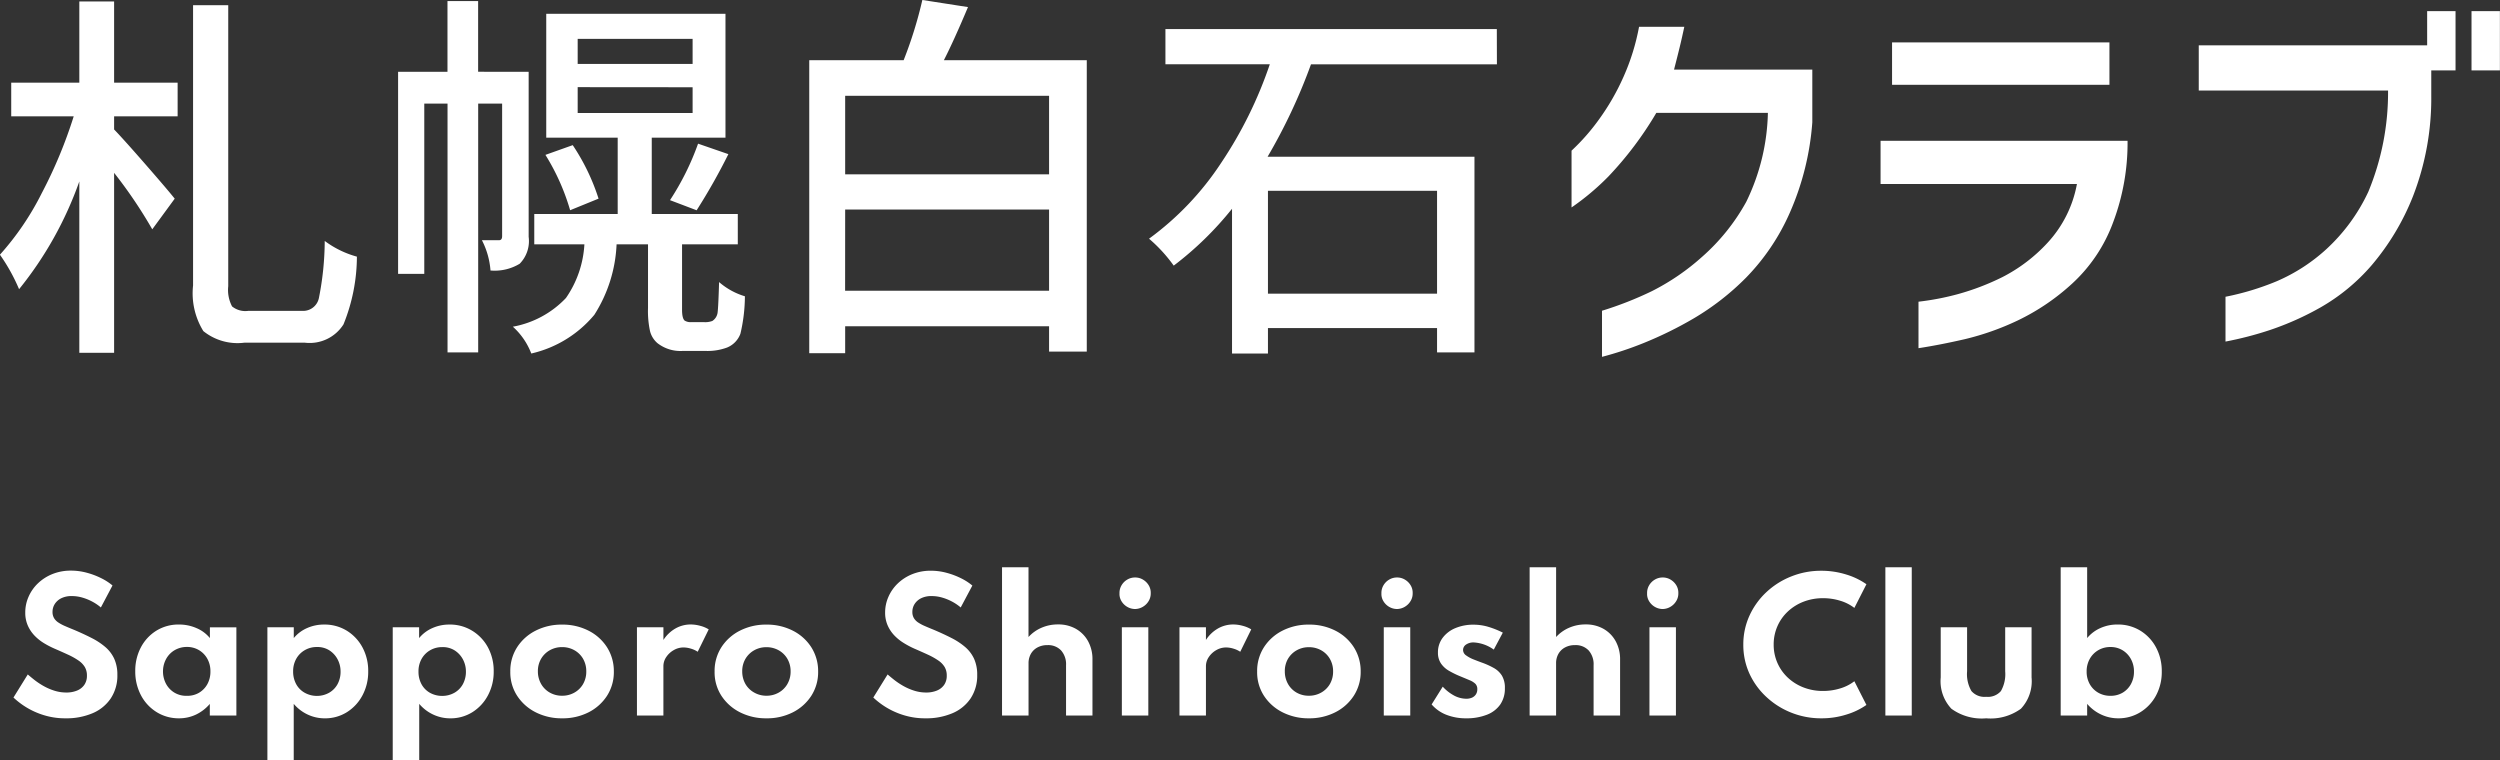
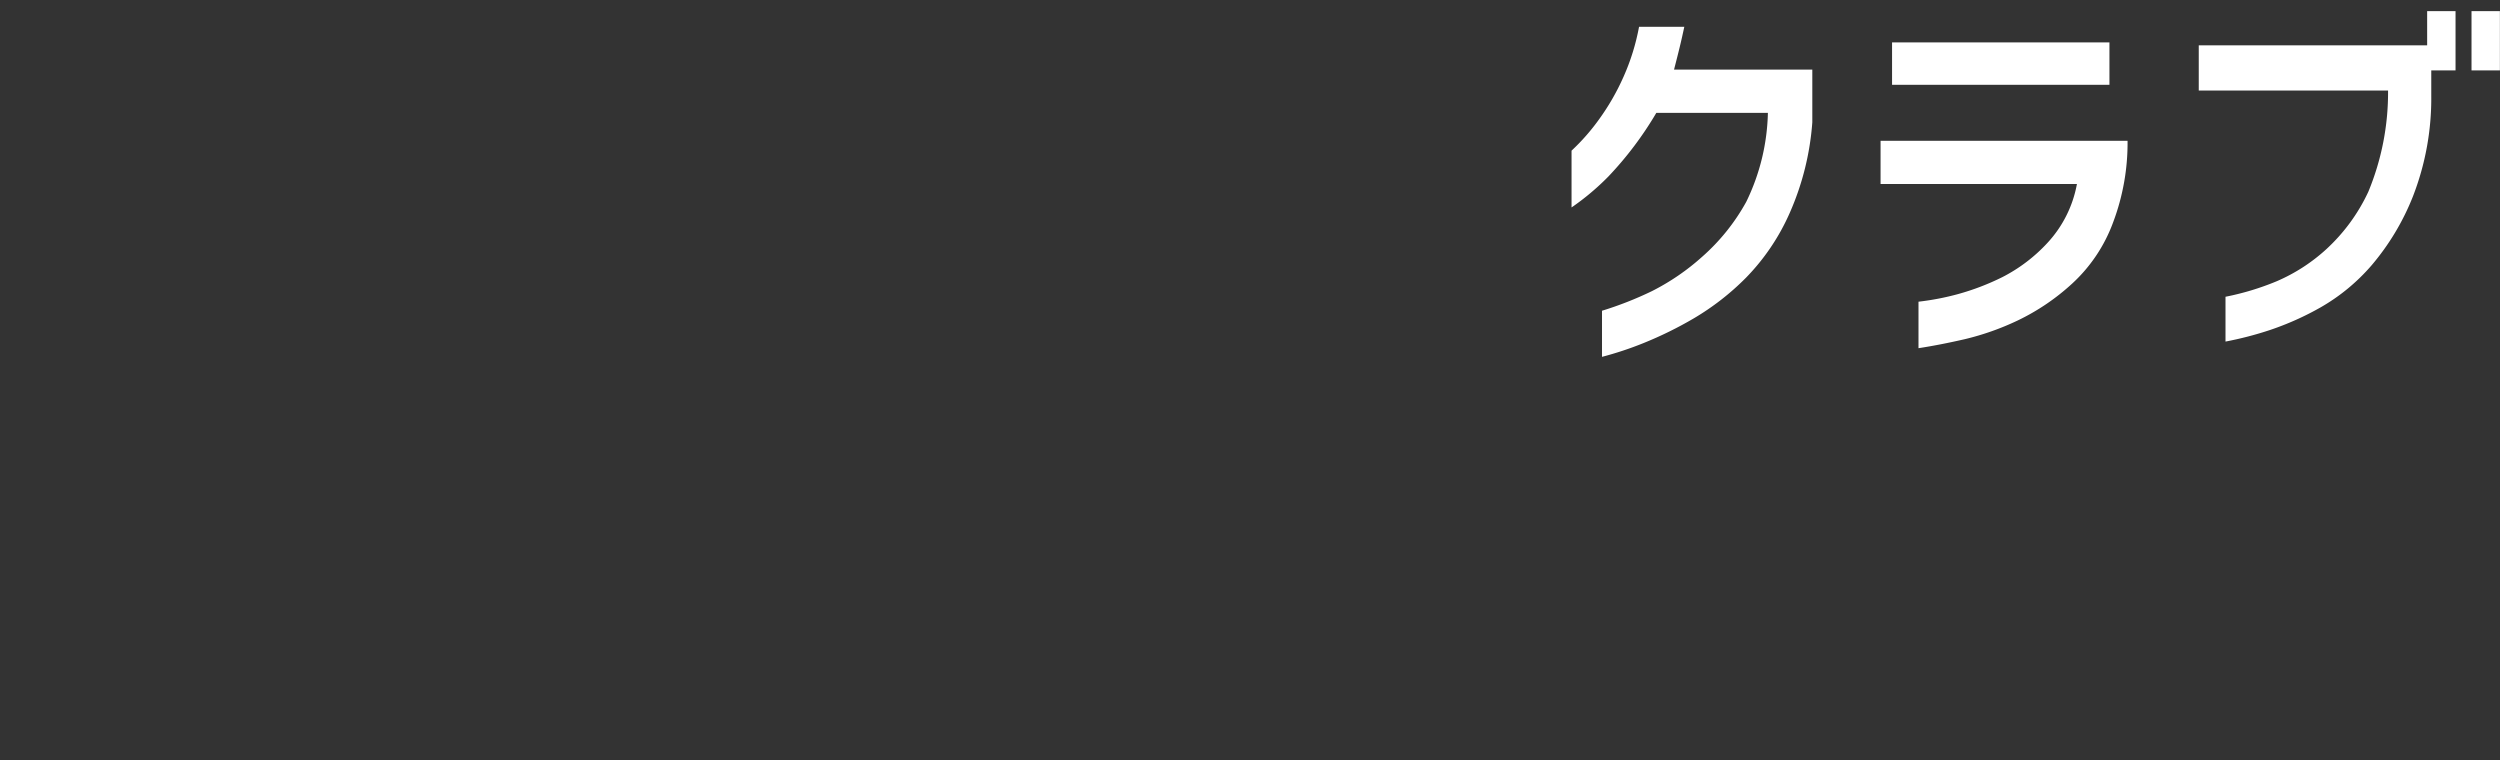
<svg xmlns="http://www.w3.org/2000/svg" width="130.51" height="39.695" viewBox="0 0 130.51 39.695">
  <rect x="0" y="0" width="130.51" height="39.695" fill="#333333" stroke="none" />
  <g id="logo" transform="translate(-40.527 -31.145)">
-     <path id="パス_2722" data-name="パス 2722" d="M6.484-16.777v4.238H9.8v1.758H6.484v.684q.508.527,1.641,1.826T9.648-6.484l-1.172,1.6A24.265,24.265,0,0,0,6.484-7.832V1.563H4.668V-7.383A19,19,0,0,1,1.523-1.758a9.559,9.559,0,0,0-1-1.8A14.559,14.559,0,0,0,2.705-6.768a24.18,24.18,0,0,0,1.67-4.014H1.113v-1.758H4.668v-4.238ZM13.477-.625h2.852a.839.839,0,0,0,.85-.693,15.483,15.483,0,0,0,.3-2.959,5.03,5.03,0,0,0,1.68.82,9.479,9.479,0,0,1-.7,3.535,2.088,2.088,0,0,1-2.012.957H13.281A2.843,2.843,0,0,1,11.143.43a3.755,3.755,0,0,1-.537-2.383V-16.582h1.836V-1.914a1.846,1.846,0,0,0,.2,1.055A1.1,1.1,0,0,0,13.477-.625Zm14.648-12.48v8.613a1.685,1.685,0,0,1-.469,1.406,2.521,2.521,0,0,1-1.523.352,4.121,4.121,0,0,0-.449-1.582h.9q.156,0,.156-.215v-6.914h-1.25V1.543h-1.6V-11.445H22.676v8.887H21.309V-13.105h2.578V-16.8h1.6v3.691Zm2.559.8v1.348h6V-12.3Zm0-2.52v1.309h6v-1.309ZM36.621-.039h.645A1.06,1.06,0,0,0,37.715-.1a.617.617,0,0,0,.273-.43q.039-.293.078-1.6a3.638,3.638,0,0,0,1.348.742A8.64,8.64,0,0,1,39.18.566a1.24,1.24,0,0,1-.7.723,2.949,2.949,0,0,1-1.133.176H36.172a1.954,1.954,0,0,1-1.328-.41,1.226,1.226,0,0,1-.381-.615,4.949,4.949,0,0,1-.107-1.221V-4.1H32.715A7.412,7.412,0,0,1,31.553-.42,6.028,6.028,0,0,1,28.262,1.6,3.617,3.617,0,0,0,27.3.2a5.053,5.053,0,0,0,2.773-1.5A5.439,5.439,0,0,0,31.035-4.1H28.418V-5.684h4.355V-9.668h-3.73v-6.465H38.4v6.465H34.551v3.984h4.492V-4.1h-2.91V-.684q0,.449.137.566A.583.583,0,0,0,36.621-.039ZM29-8.77l1.426-.508a11.04,11.04,0,0,1,1.348,2.793l-1.484.605A11.536,11.536,0,0,0,29-8.77Zm7.891,2.891-1.387-.527a13.814,13.814,0,0,0,1.465-2.949l1.582.547A31.733,31.733,0,0,1,36.895-5.879Zm7.754,4.2H55.293V-5.918H44.648ZM55.293-11.855H44.648v4.1H55.293ZM49.8-13.711h7.461V1.5H55.293V.176H44.648V1.582H42.773V-13.711H47.7a21.741,21.741,0,0,0,.977-3.145l2.383.371Q50.312-14.707,49.8-13.711ZM75.547-6.895H66.719v5.371h8.828Zm3.125-6.6H68.965A29.217,29.217,0,0,1,66.7-8.672H77.5V1.543H75.547V.273H66.719V1.6H64.844V-5.957A17.19,17.19,0,0,1,61.8-2.988a7.831,7.831,0,0,0-1.289-1.406,15.264,15.264,0,0,0,3.77-3.965A21.691,21.691,0,0,0,66.816-13.5H61.367v-1.836h17.3Z" transform="translate(40 48)" fill="#fff" />
    <path id="パス_2721" data-name="パス 2721" d="M7.455-16.457l-.118.537q-.118.537-.419,1.7h7.219v2.75a14.244,14.244,0,0,1-1.182,4.737,11.422,11.422,0,0,1-2.277,3.373A13.445,13.445,0,0,1,7.949-1.235,19.972,19.972,0,0,1,5.328.054a17.747,17.747,0,0,1-2.17.72V-1.633a18.289,18.289,0,0,0,2.6-1.021,12.021,12.021,0,0,0,2.632-1.8,10.673,10.673,0,0,0,2.3-2.868,11.119,11.119,0,0,0,1.128-4.641H5.994a18.206,18.206,0,0,1-2.5,3.319A13.176,13.176,0,0,1,1.568-7.025V-9.99a10.97,10.97,0,0,0,1.45-1.654,12.224,12.224,0,0,0,1.268-2.213,11.556,11.556,0,0,0,.806-2.6ZM17.7-8.25v-2.256H30.594a11.752,11.752,0,0,1-.752,4.254,8.153,8.153,0,0,1-2.138,3.2,11.615,11.615,0,0,1-2.836,1.923,13.945,13.945,0,0,1-2.761.978Q20.8.15,19.68.322V-2.105a13.834,13.834,0,0,0,2.073-.4,12.911,12.911,0,0,0,2.3-.881,8.4,8.4,0,0,0,2.363-1.794A6.134,6.134,0,0,0,27.951-8.25Zm.6-5.178v-2.213H29.648v2.213Zm30.25-.752v-3.094h1.482v3.094ZM34.311-13.127V-15.49H46.234v-1.783h1.482v3.094H46.449v1.332a14.123,14.123,0,0,1-.956,5.242,12.822,12.822,0,0,1-2.159,3.6,10.214,10.214,0,0,1-2.653,2.191A15.117,15.117,0,0,1,38.017-.623a18.171,18.171,0,0,1-2.31.6V-2.363a13.983,13.983,0,0,0,2.664-.806,9.239,9.239,0,0,0,2.61-1.687,9.542,9.542,0,0,0,2.181-2.986,13.534,13.534,0,0,0,1.031-5.285Z" transform="translate(121 49)" fill="#fff" />
-     <path id="パス_2720" data-name="パス 2720" d="M2.948.144A3.746,3.746,0,0,1,1.994.029a3.993,3.993,0,0,1-.781-.288A4,4,0,0,1,.621-.617,4.08,4.08,0,0,1,.23-.941L.977-2.147q.148.131.355.293a3.825,3.825,0,0,0,.464.308,2.951,2.951,0,0,0,.556.243,2.057,2.057,0,0,0,.637.1,1.452,1.452,0,0,0,.556-.1.853.853,0,0,0,.38-.295.82.82,0,0,0,.14-.488.861.861,0,0,0-.113-.452,1.118,1.118,0,0,0-.331-.338,3.6,3.6,0,0,0-.536-.3q-.317-.146-.722-.322A4.468,4.468,0,0,1,1.789-3.8a2.423,2.423,0,0,1-.484-.4,1.806,1.806,0,0,1-.335-.52,1.642,1.642,0,0,1-.124-.65A2.025,2.025,0,0,1,1.017-6.2a2.168,2.168,0,0,1,.488-.7,2.373,2.373,0,0,1,.756-.486,2.556,2.556,0,0,1,.979-.18,3.132,3.132,0,0,1,.81.108,3.976,3.976,0,0,1,.756.284,2.94,2.94,0,0,1,.594.383L4.793-5.643a2.478,2.478,0,0,0-.439-.3,2.666,2.666,0,0,0-.522-.214,1.985,1.985,0,0,0-.56-.081,1.193,1.193,0,0,0-.542.112.847.847,0,0,0-.342.3.757.757,0,0,0-.119.416.62.62,0,0,0,.079.322.72.72,0,0,0,.223.229,2.171,2.171,0,0,0,.346.185q.2.088.446.187.522.22.945.437a3.551,3.551,0,0,1,.725.479,1.8,1.8,0,0,1,.461.614,2.008,2.008,0,0,1,.16.837A2.144,2.144,0,0,1,5.312-.9a2.15,2.15,0,0,1-.947.776A3.489,3.489,0,0,1,2.948.144Zm5.922,0A2.172,2.172,0,0,1,7.715-.173a2.272,2.272,0,0,1-.821-.871,2.646,2.646,0,0,1-.306-1.269A2.613,2.613,0,0,1,6.88-3.557a2.255,2.255,0,0,1,.808-.873,2.183,2.183,0,0,1,1.181-.322,2.252,2.252,0,0,1,.916.187,1.819,1.819,0,0,1,.7.52v-.562h1.382V0H10.48V-.608a2.189,2.189,0,0,1-.724.558A2.049,2.049,0,0,1,8.869.144Zm.41-1.175a1.19,1.19,0,0,0,.641-.162,1.187,1.187,0,0,0,.434-.452,1.343,1.343,0,0,0,.157-.659,1.328,1.328,0,0,0-.16-.659,1.2,1.2,0,0,0-.437-.452,1.211,1.211,0,0,0-.637-.167,1.259,1.259,0,0,0-.634.169,1.194,1.194,0,0,0-.441.452,1.351,1.351,0,0,0-.167.657,1.367,1.367,0,0,0,.164.657,1.194,1.194,0,0,0,.439.454A1.193,1.193,0,0,0,9.279-1.031ZM13.486,2.34l0-6.948h1.377v.563a1.875,1.875,0,0,1,.693-.522,2.164,2.164,0,0,1,.891-.184,2.21,2.21,0,0,1,1.181.319,2.289,2.289,0,0,1,.821.873,2.582,2.582,0,0,1,.3,1.255,2.591,2.591,0,0,1-.3,1.249,2.3,2.3,0,0,1-.812.878,2.139,2.139,0,0,1-1.161.322,2.077,2.077,0,0,1-.891-.2,2.122,2.122,0,0,1-.724-.556l0,2.948Zm2.583-3.366a1.291,1.291,0,0,0,.643-.167,1.149,1.149,0,0,0,.437-.448,1.353,1.353,0,0,0,.157-.664,1.342,1.342,0,0,0-.167-.652,1.246,1.246,0,0,0-.434-.457,1.156,1.156,0,0,0-.637-.164,1.229,1.229,0,0,0-.635.167,1.188,1.188,0,0,0-.443.452,1.319,1.319,0,0,0-.16.655,1.356,1.356,0,0,0,.158.662,1.132,1.132,0,0,0,.443.45A1.3,1.3,0,0,0,16.069-1.026Zm3.96,3.366,0-6.948h1.377v.563a1.875,1.875,0,0,1,.693-.522,2.164,2.164,0,0,1,.891-.184,2.21,2.21,0,0,1,1.181.319A2.289,2.289,0,0,1,25-3.559,2.582,2.582,0,0,1,25.3-2.3,2.591,2.591,0,0,1,25-1.055a2.3,2.3,0,0,1-.812.878,2.139,2.139,0,0,1-1.161.322,2.077,2.077,0,0,1-.891-.2,2.122,2.122,0,0,1-.724-.556l0,2.948Zm2.583-3.366a1.291,1.291,0,0,0,.643-.167,1.149,1.149,0,0,0,.437-.448A1.353,1.353,0,0,0,23.85-2.3a1.342,1.342,0,0,0-.167-.652,1.246,1.246,0,0,0-.434-.457,1.156,1.156,0,0,0-.637-.164,1.229,1.229,0,0,0-.635.167,1.188,1.188,0,0,0-.443.452,1.319,1.319,0,0,0-.16.655,1.356,1.356,0,0,0,.157.662,1.132,1.132,0,0,0,.443.45A1.3,1.3,0,0,0,22.612-1.026ZM28.872.144a2.982,2.982,0,0,1-1.377-.313,2.489,2.489,0,0,1-.972-.864A2.246,2.246,0,0,1,26.167-2.3a2.283,2.283,0,0,1,.358-1.271,2.472,2.472,0,0,1,.97-.864,2.982,2.982,0,0,1,1.377-.313,2.972,2.972,0,0,1,1.372.313,2.456,2.456,0,0,1,.968.864,2.321,2.321,0,0,1,.36,1.271,2.283,2.283,0,0,1-.358,1.271,2.472,2.472,0,0,1-.97.864A2.972,2.972,0,0,1,28.872.144Zm0-1.179a1.281,1.281,0,0,0,.639-.162,1.2,1.2,0,0,0,.455-.448,1.285,1.285,0,0,0,.167-.659,1.285,1.285,0,0,0-.167-.659,1.2,1.2,0,0,0-.455-.448,1.281,1.281,0,0,0-.639-.162,1.277,1.277,0,0,0-.641.162,1.222,1.222,0,0,0-.455.445,1.269,1.269,0,0,0-.169.661,1.318,1.318,0,0,0,.171.659,1.2,1.2,0,0,0,.452.448A1.277,1.277,0,0,0,28.872-1.035ZM32.778,0V-4.608h1.382v.662a1.828,1.828,0,0,1,.628-.6,1.6,1.6,0,0,1,.8-.209,1.893,1.893,0,0,1,.5.072,1.593,1.593,0,0,1,.437.184L35.95-3.33a1.288,1.288,0,0,0-.358-.164,1.343,1.343,0,0,0-.38-.061,1.015,1.015,0,0,0-.513.139,1.151,1.151,0,0,0-.391.362.848.848,0,0,0-.149.479V0Zm6.759.144A2.982,2.982,0,0,1,38.16-.169a2.489,2.489,0,0,1-.972-.864A2.246,2.246,0,0,1,36.832-2.3a2.283,2.283,0,0,1,.358-1.271,2.472,2.472,0,0,1,.97-.864,2.982,2.982,0,0,1,1.377-.313,2.972,2.972,0,0,1,1.373.313,2.456,2.456,0,0,1,.967.864,2.321,2.321,0,0,1,.36,1.271,2.283,2.283,0,0,1-.358,1.271,2.472,2.472,0,0,1-.97.864A2.972,2.972,0,0,1,39.537.144Zm0-1.179a1.281,1.281,0,0,0,.639-.162,1.2,1.2,0,0,0,.455-.448A1.285,1.285,0,0,0,40.8-2.3a1.285,1.285,0,0,0-.167-.659,1.2,1.2,0,0,0-.455-.448,1.281,1.281,0,0,0-.639-.162,1.277,1.277,0,0,0-.641.162,1.222,1.222,0,0,0-.455.445,1.269,1.269,0,0,0-.169.661,1.318,1.318,0,0,0,.171.659A1.2,1.2,0,0,0,38.9-1.2,1.277,1.277,0,0,0,39.537-1.035Zm8.3,1.179a3.746,3.746,0,0,1-.954-.115A3.993,3.993,0,0,1,46.1-.259a4,4,0,0,1-.592-.358,4.08,4.08,0,0,1-.391-.324l.747-1.206q.148.131.355.293a3.825,3.825,0,0,0,.464.308,2.951,2.951,0,0,0,.556.243,2.057,2.057,0,0,0,.637.1,1.452,1.452,0,0,0,.556-.1.853.853,0,0,0,.38-.295.82.82,0,0,0,.139-.488.861.861,0,0,0-.112-.452,1.118,1.118,0,0,0-.331-.338,3.6,3.6,0,0,0-.535-.3q-.317-.146-.722-.322a4.467,4.467,0,0,1-.574-.308,2.423,2.423,0,0,1-.484-.4,1.806,1.806,0,0,1-.335-.52,1.642,1.642,0,0,1-.124-.65,2.025,2.025,0,0,1,.171-.819,2.168,2.168,0,0,1,.488-.7,2.373,2.373,0,0,1,.756-.486,2.556,2.556,0,0,1,.979-.18,3.132,3.132,0,0,1,.81.108,3.976,3.976,0,0,1,.756.284,2.94,2.94,0,0,1,.594.383l-.608,1.143a2.478,2.478,0,0,0-.439-.3,2.666,2.666,0,0,0-.522-.214,1.985,1.985,0,0,0-.56-.081,1.193,1.193,0,0,0-.542.112.847.847,0,0,0-.342.3.757.757,0,0,0-.119.416.62.62,0,0,0,.079.322.72.72,0,0,0,.223.229,2.171,2.171,0,0,0,.347.185q.2.088.445.187.522.22.945.437a3.551,3.551,0,0,1,.725.479,1.8,1.8,0,0,1,.461.614,2.008,2.008,0,0,1,.16.837A2.144,2.144,0,0,1,50.2-.9a2.15,2.15,0,0,1-.947.776A3.489,3.489,0,0,1,47.839.144Zm4-.144V-7.74h1.382V-4.1a1.957,1.957,0,0,1,.664-.477,2.111,2.111,0,0,1,.88-.18,1.839,1.839,0,0,1,.934.232,1.661,1.661,0,0,1,.632.644,1.941,1.941,0,0,1,.229.961V0H55.179V-2.624A1.086,1.086,0,0,0,54.92-3.4a.923.923,0,0,0-.709-.277,1.072,1.072,0,0,0-.529.124.861.861,0,0,0-.342.337.976.976,0,0,0-.119.484V0Zm6.255,0,0-4.608h1.382V0Zm.684-5.562a.821.821,0,0,1-.407-.115.841.841,0,0,1-.3-.3.718.718,0,0,1-.1-.405.773.773,0,0,1,.106-.416.829.829,0,0,1,.3-.3.787.787,0,0,1,.407-.11.783.783,0,0,1,.41.11.859.859,0,0,1,.3.295.75.75,0,0,1,.108.414.755.755,0,0,1-.108.409.847.847,0,0,1-.3.3A.816.816,0,0,1,58.779-5.562ZM61.1,0V-4.608h1.382v.662a1.828,1.828,0,0,1,.628-.6,1.6,1.6,0,0,1,.8-.209,1.893,1.893,0,0,1,.5.072,1.592,1.592,0,0,1,.437.184L64.273-3.33a1.288,1.288,0,0,0-.358-.164,1.343,1.343,0,0,0-.38-.061,1.015,1.015,0,0,0-.513.139,1.151,1.151,0,0,0-.391.362.848.848,0,0,0-.149.479V0ZM67.86.144a2.982,2.982,0,0,1-1.377-.313,2.489,2.489,0,0,1-.972-.864A2.246,2.246,0,0,1,65.155-2.3a2.283,2.283,0,0,1,.358-1.271,2.472,2.472,0,0,1,.97-.864,2.982,2.982,0,0,1,1.377-.313,2.972,2.972,0,0,1,1.373.313,2.456,2.456,0,0,1,.967.864A2.321,2.321,0,0,1,70.56-2.3,2.283,2.283,0,0,1,70.2-1.033a2.472,2.472,0,0,1-.97.864A2.972,2.972,0,0,1,67.86.144Zm0-1.179A1.281,1.281,0,0,0,68.5-1.2a1.2,1.2,0,0,0,.454-.448A1.285,1.285,0,0,0,69.12-2.3a1.285,1.285,0,0,0-.167-.659,1.2,1.2,0,0,0-.454-.448,1.281,1.281,0,0,0-.639-.162,1.277,1.277,0,0,0-.641.162,1.222,1.222,0,0,0-.454.445A1.269,1.269,0,0,0,66.6-2.3a1.318,1.318,0,0,0,.171.659,1.2,1.2,0,0,0,.452.448A1.277,1.277,0,0,0,67.86-1.035ZM71.766,0l0-4.608h1.382V0Zm.684-5.562a.821.821,0,0,1-.407-.115.841.841,0,0,1-.3-.3.718.718,0,0,1-.1-.405.773.773,0,0,1,.106-.416.829.829,0,0,1,.3-.3.787.787,0,0,1,.407-.11.783.783,0,0,1,.41.11.859.859,0,0,1,.3.295.75.75,0,0,1,.108.414.755.755,0,0,1-.108.409.847.847,0,0,1-.3.3A.816.816,0,0,1,72.45-5.562ZM76.077.144a2.8,2.8,0,0,1-1.046-.185,1.949,1.949,0,0,1-.767-.54l.58-.927a2.248,2.248,0,0,0,.6.468,1.367,1.367,0,0,0,.63.162.727.727,0,0,0,.3-.058.477.477,0,0,0,.2-.169.468.468,0,0,0,.074-.268.388.388,0,0,0-.1-.284.949.949,0,0,0-.308-.191q-.207-.088-.535-.223a4.679,4.679,0,0,1-.535-.266,1.28,1.28,0,0,1-.416-.378.993.993,0,0,1-.16-.58,1.244,1.244,0,0,1,.239-.754,1.581,1.581,0,0,1,.659-.511,2.4,2.4,0,0,1,.97-.184,2.7,2.7,0,0,1,.718.1,4.557,4.557,0,0,1,.8.315l-.472.886a1.982,1.982,0,0,0-1.04-.374.676.676,0,0,0-.41.113.339.339,0,0,0-.153.283.346.346,0,0,0,.16.281,1.709,1.709,0,0,0,.392.211q.232.092.443.169a3.982,3.982,0,0,1,.614.279,1.168,1.168,0,0,1,.421.4,1.226,1.226,0,0,1,.153.655,1.457,1.457,0,0,1-.241.848,1.505,1.505,0,0,1-.693.533A2.874,2.874,0,0,1,76.077.144ZM79.38,0V-7.74h1.382V-4.1a1.957,1.957,0,0,1,.664-.477,2.111,2.111,0,0,1,.88-.18,1.839,1.839,0,0,1,.934.232,1.661,1.661,0,0,1,.632.644,1.941,1.941,0,0,1,.23.961V0H82.719V-2.624A1.086,1.086,0,0,0,82.46-3.4a.923.923,0,0,0-.709-.277,1.072,1.072,0,0,0-.529.124.861.861,0,0,0-.342.337.976.976,0,0,0-.119.484V0Zm6.255,0,0-4.608h1.382V0Zm.684-5.562a.821.821,0,0,1-.407-.115.841.841,0,0,1-.3-.3.718.718,0,0,1-.1-.405.773.773,0,0,1,.106-.416.829.829,0,0,1,.3-.3.787.787,0,0,1,.407-.11.783.783,0,0,1,.41.11.859.859,0,0,1,.3.295.75.75,0,0,1,.108.414.755.755,0,0,1-.108.409.847.847,0,0,1-.3.3A.816.816,0,0,1,86.319-5.562ZM94.608.144a4.191,4.191,0,0,1-1.58-.3,4.132,4.132,0,0,1-1.3-.826A3.833,3.833,0,0,1,90.85-2.2a3.6,3.6,0,0,1-.315-1.5,3.6,3.6,0,0,1,.317-1.505,3.872,3.872,0,0,1,.877-1.228,4.111,4.111,0,0,1,1.3-.826,4.162,4.162,0,0,1,1.573-.3,4.34,4.34,0,0,1,1.3.194,3.721,3.721,0,0,1,1.06.509l-.63,1.237a2.252,2.252,0,0,0-.733-.373,3.015,3.015,0,0,0-.9-.135,2.779,2.779,0,0,0-1.024.185,2.526,2.526,0,0,0-.819.513,2.335,2.335,0,0,0-.542.769,2.348,2.348,0,0,0-.194.954,2.348,2.348,0,0,0,.194.954,2.335,2.335,0,0,0,.542.77,2.526,2.526,0,0,0,.819.513,2.779,2.779,0,0,0,1.024.185,3.015,3.015,0,0,0,.9-.135,2.252,2.252,0,0,0,.733-.373l.63,1.238a3.686,3.686,0,0,1-1.04.5A4.272,4.272,0,0,1,94.608.144ZM97.951,0V-7.74h1.377l0,7.74Zm5.265.144a2.693,2.693,0,0,1-1.818-.5,2.1,2.1,0,0,1-.558-1.634l0-2.619h1.377v2.3a1.761,1.761,0,0,0,.227,1.03.9.9,0,0,0,.767.3.9.9,0,0,0,.772-.3,1.789,1.789,0,0,0,.223-1.03l0-2.3h1.377v2.619a2.1,2.1,0,0,1-.556,1.634A2.692,2.692,0,0,1,103.216.144Zm6.894,0a2.068,2.068,0,0,1-.9-.2,2.173,2.173,0,0,1-.725-.554V0h-1.382V-7.74h1.382v3.694a1.878,1.878,0,0,1,.688-.52,2.152,2.152,0,0,1,.9-.187,2.218,2.218,0,0,1,1.188.322,2.271,2.271,0,0,1,.819.873,2.6,2.6,0,0,1,.3,1.253,2.579,2.579,0,0,1-.306,1.269,2.283,2.283,0,0,1-.821.866A2.156,2.156,0,0,1,110.11.144ZM109.7-1.031a1.221,1.221,0,0,0,.639-.164,1.175,1.175,0,0,0,.432-.45,1.325,1.325,0,0,0,.158-.65,1.329,1.329,0,0,0-.162-.659,1.217,1.217,0,0,0-.437-.457,1.191,1.191,0,0,0-.63-.167,1.226,1.226,0,0,0-.637.167,1.205,1.205,0,0,0-.443.454,1.326,1.326,0,0,0-.162.661,1.31,1.31,0,0,0,.16.65,1.177,1.177,0,0,0,.441.45A1.248,1.248,0,0,0,109.7-1.031Z" transform="translate(41 68.5)" fill="#fff" />
  </g>
</svg>